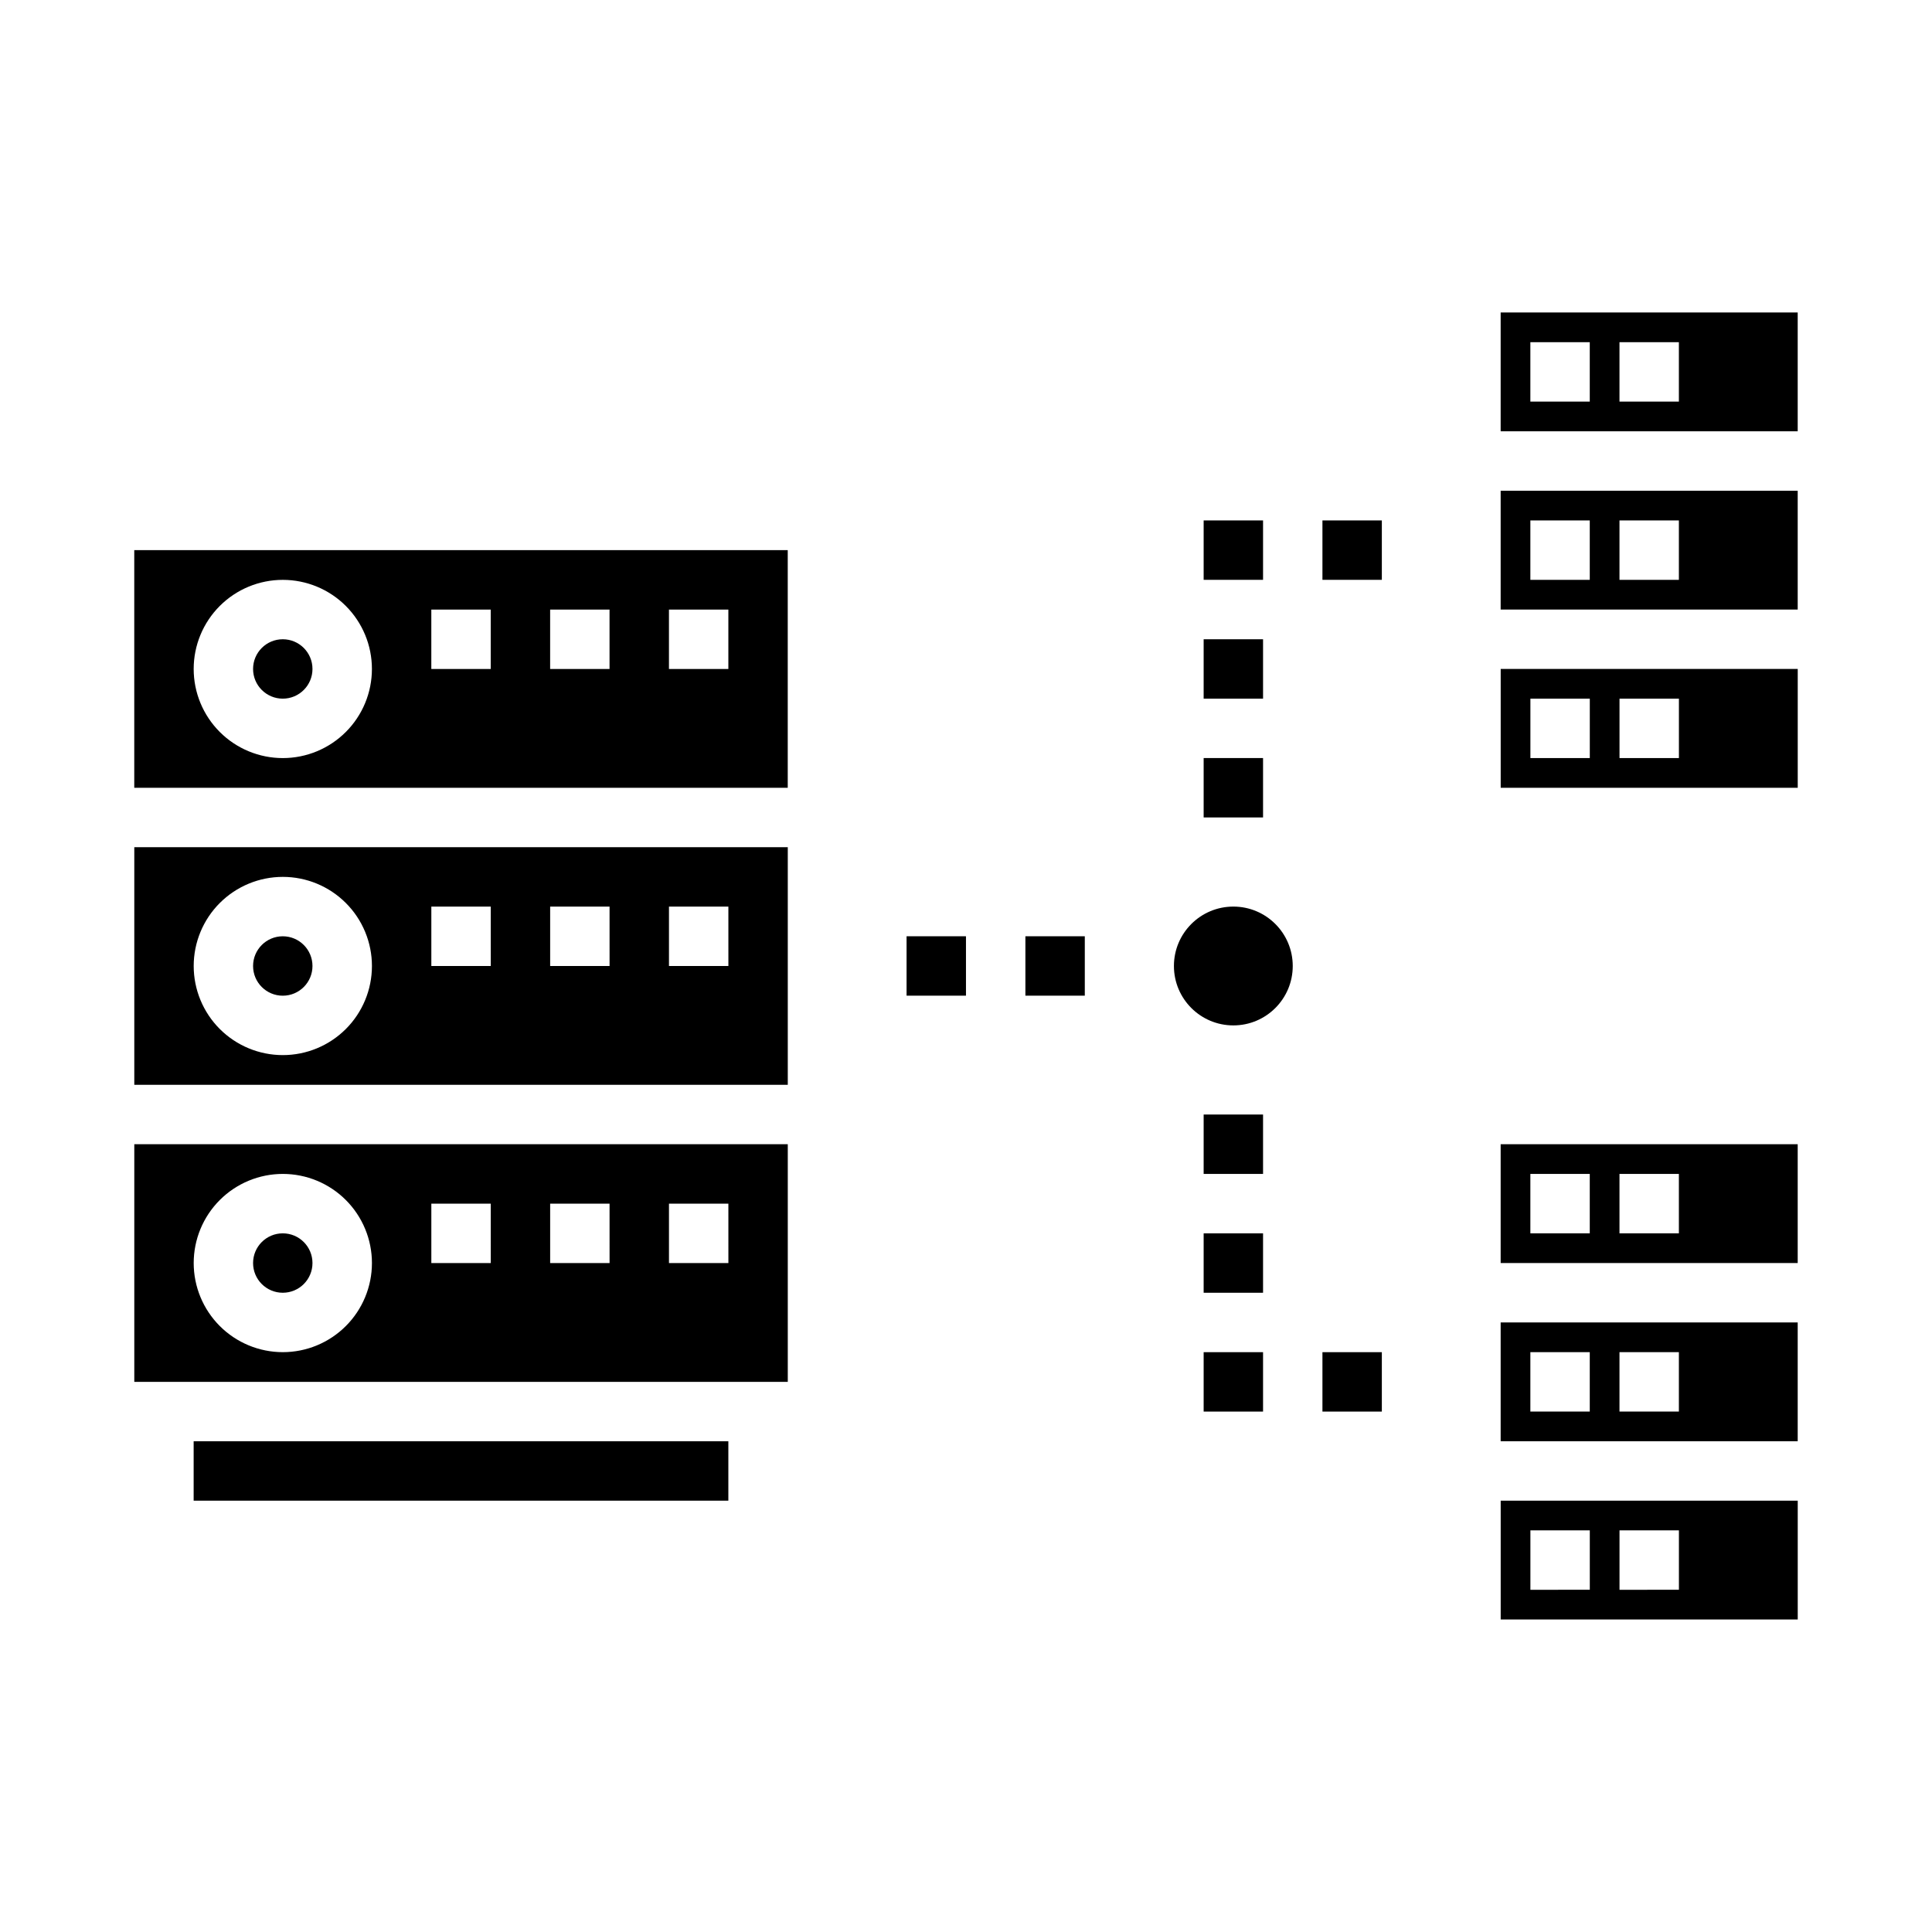
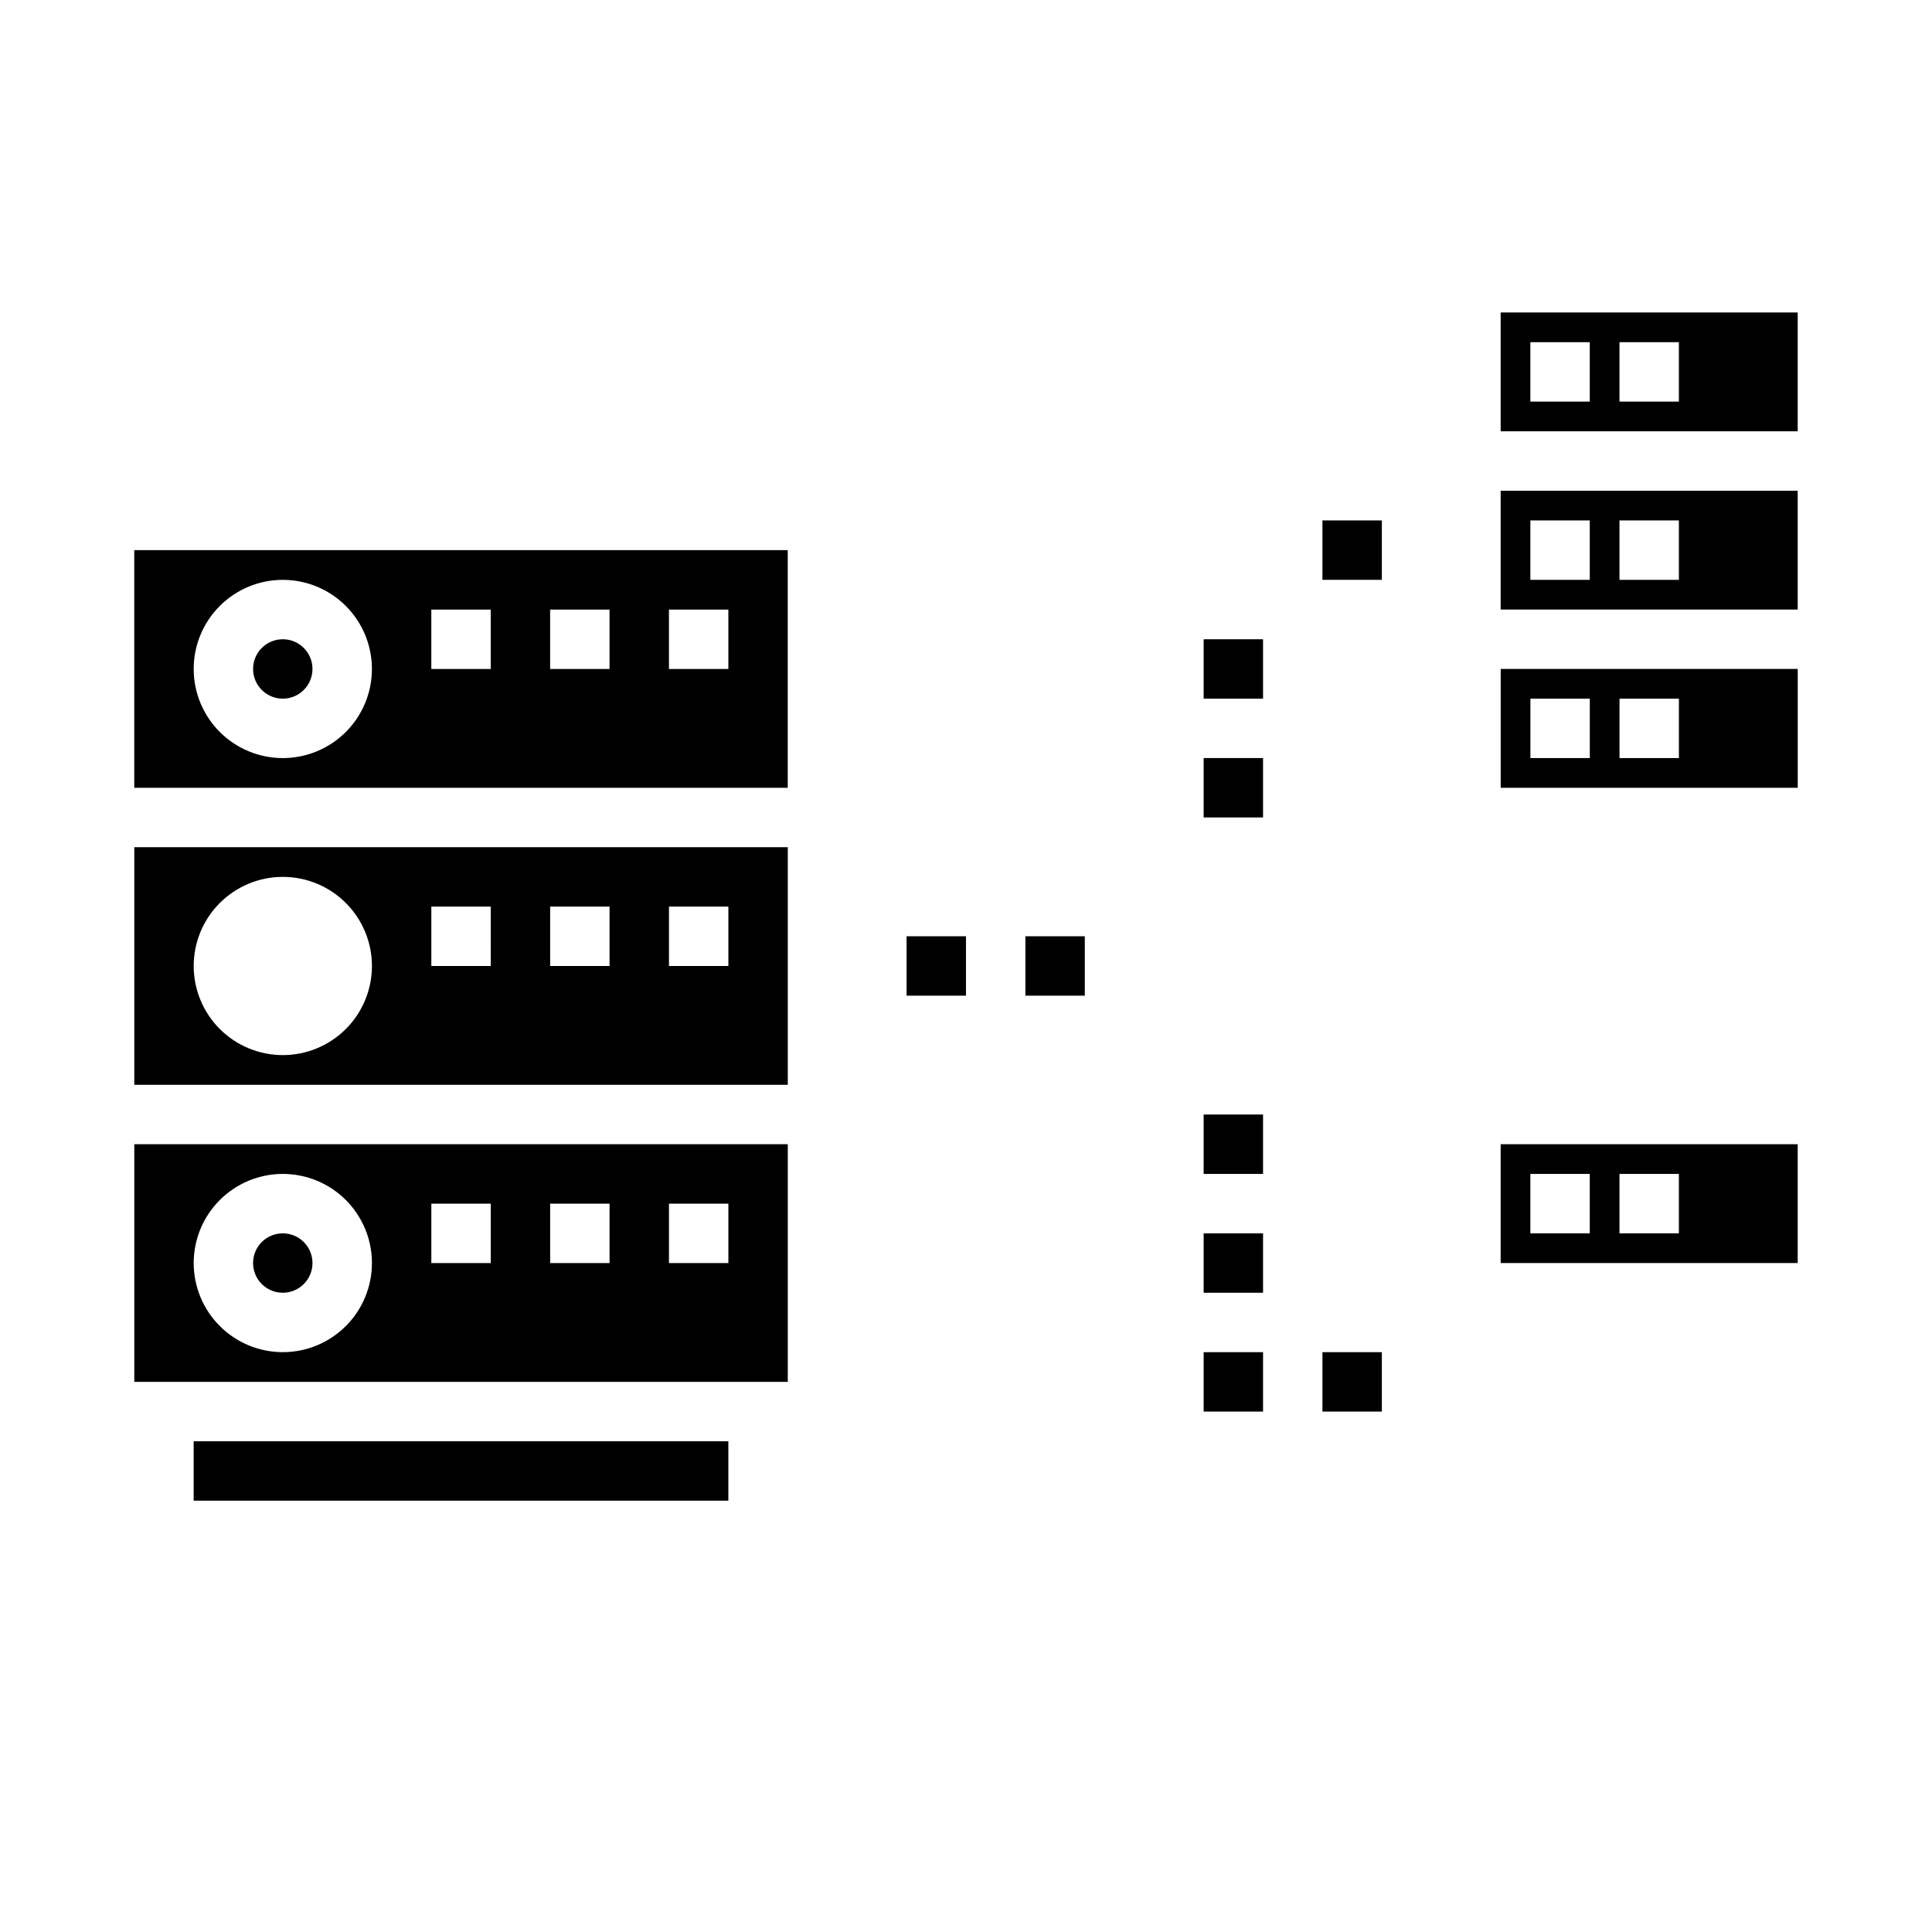
<svg xmlns="http://www.w3.org/2000/svg" fill="#000000" width="800px" height="800px" version="1.1" viewBox="144 144 512 512">
  <g>
-     <path d="m486.59 400c0 8.695-7.047 15.742-15.742 15.742-8.695 0-15.746-7.047-15.746-15.742s7.051-15.746 15.746-15.746c8.695 0 15.742 7.051 15.742 15.746" />
    <path d="m352.77 368.51h-173.18v62.977h173.18zm-133.82 55.102c-6.262 0-12.27-2.488-16.699-6.914-4.43-4.43-6.918-10.438-6.918-16.699 0-6.266 2.488-12.273 6.918-16.699 4.43-4.43 10.438-6.918 16.699-6.918 6.266 0 12.27 2.488 16.699 6.918 4.43 4.426 6.918 10.434 6.918 16.699 0 6.262-2.488 12.27-6.918 16.699-4.43 4.426-10.434 6.914-16.699 6.914zm55.105-23.617-15.746 0.004v-15.746h15.742zm31.488 0-15.746 0.004v-15.746h15.742zm31.488 0-15.746 0.004v-15.746h15.742z" />
-     <path d="m226.81 400c0 4.348-3.523 7.871-7.871 7.871s-7.871-3.523-7.871-7.871 3.523-7.875 7.871-7.875 7.871 3.527 7.871 7.875" />
    <path d="m352.77 447.23h-173.18v62.977h173.18zm-133.82 55.105c-6.262 0-12.27-2.488-16.699-6.918-4.43-4.43-6.918-10.438-6.918-16.699s2.488-12.27 6.918-16.699c4.43-4.43 10.438-6.918 16.699-6.918 6.266 0 12.27 2.488 16.699 6.918 4.43 4.43 6.918 10.438 6.918 16.699s-2.488 12.27-6.918 16.699c-4.43 4.43-10.434 6.918-16.699 6.918zm55.105-23.617h-15.746v-15.742h15.742zm31.488 0h-15.746v-15.742h15.742zm31.488 0h-15.746v-15.742h15.742z" />
    <path d="m195.32 525.95h141.7v15.742h-141.7z" />
    <path d="m226.81 321.28c0 4.348-3.523 7.871-7.871 7.871s-7.871-3.523-7.871-7.871 3.523-7.871 7.871-7.871 7.871 3.523 7.871 7.871" />
    <path d="m179.58 352.77h173.18v-62.977h-173.18zm141.7-47.23h15.742v15.742h-15.742zm-31.488 0h15.742v15.742h-15.742zm-31.488 0h15.742v15.742h-15.742zm-39.359-7.871c6.266 0 12.27 2.484 16.699 6.914s6.918 10.438 6.918 16.699c0 6.266-2.488 12.27-6.918 16.699-4.43 4.43-10.434 6.918-16.699 6.918-6.262 0-12.27-2.488-16.699-6.918-4.43-4.43-6.918-10.434-6.918-16.699 0-6.262 2.488-12.27 6.918-16.699 4.43-4.43 10.438-6.914 16.699-6.914z" />
    <path d="m226.81 478.72c0 4.348-3.523 7.871-7.871 7.871s-7.871-3.523-7.871-7.871 3.523-7.871 7.871-7.871 7.871 3.523 7.871 7.871" />
-     <path d="m620.41 494.46h-78.719v31.488h78.719zm-55.105 23.617h-15.742v-15.742h15.742zm23.617 0h-15.742v-15.742h15.742z" />
    <path d="m620.41 447.23h-78.719v31.488h78.719zm-55.105 23.617h-15.742v-15.746h15.742zm23.617 0h-15.742v-15.746h15.742z" />
-     <path d="m541.7 573.18h78.719v-31.488h-78.719zm31.488-23.617h15.742v15.742l-15.742 0.004zm-23.617 0h15.742v15.742l-15.742 0.004z" />
    <path d="m541.7 352.77h78.719v-31.488h-78.719zm31.488-23.617h15.742v15.742l-15.742 0.004zm-23.617 0h15.742v15.742l-15.742 0.004z" />
    <path d="m620.41 274.05h-78.719v31.488h78.719zm-55.105 23.617h-15.742v-15.746h15.742zm23.617 0h-15.742v-15.746h15.742z" />
    <path d="m620.41 226.81h-78.719v31.488h78.719zm-55.105 23.617h-15.742v-15.742h15.742zm23.617 0h-15.742v-15.742h15.742z" />
    <path d="m384.25 392.12h15.742v15.742h-15.742z" />
    <path d="m415.74 392.12h15.742v15.742h-15.742z" />
    <path d="m462.98 439.36h15.742v15.742h-15.742z" />
    <path d="m462.98 470.85h15.742v15.742h-15.742z" />
    <path d="m462.98 502.34h15.742v15.742h-15.742z" />
    <path d="m494.46 502.34h15.742v15.742h-15.742z" />
    <path d="m462.98 344.89h15.742v15.742h-15.742z" />
    <path d="m462.98 313.41h15.742v15.742h-15.742z" />
-     <path d="m462.98 281.92h15.742v15.742h-15.742z" />
    <path d="m494.46 281.92h15.742v15.742h-15.742z" />
  </g>
</svg>